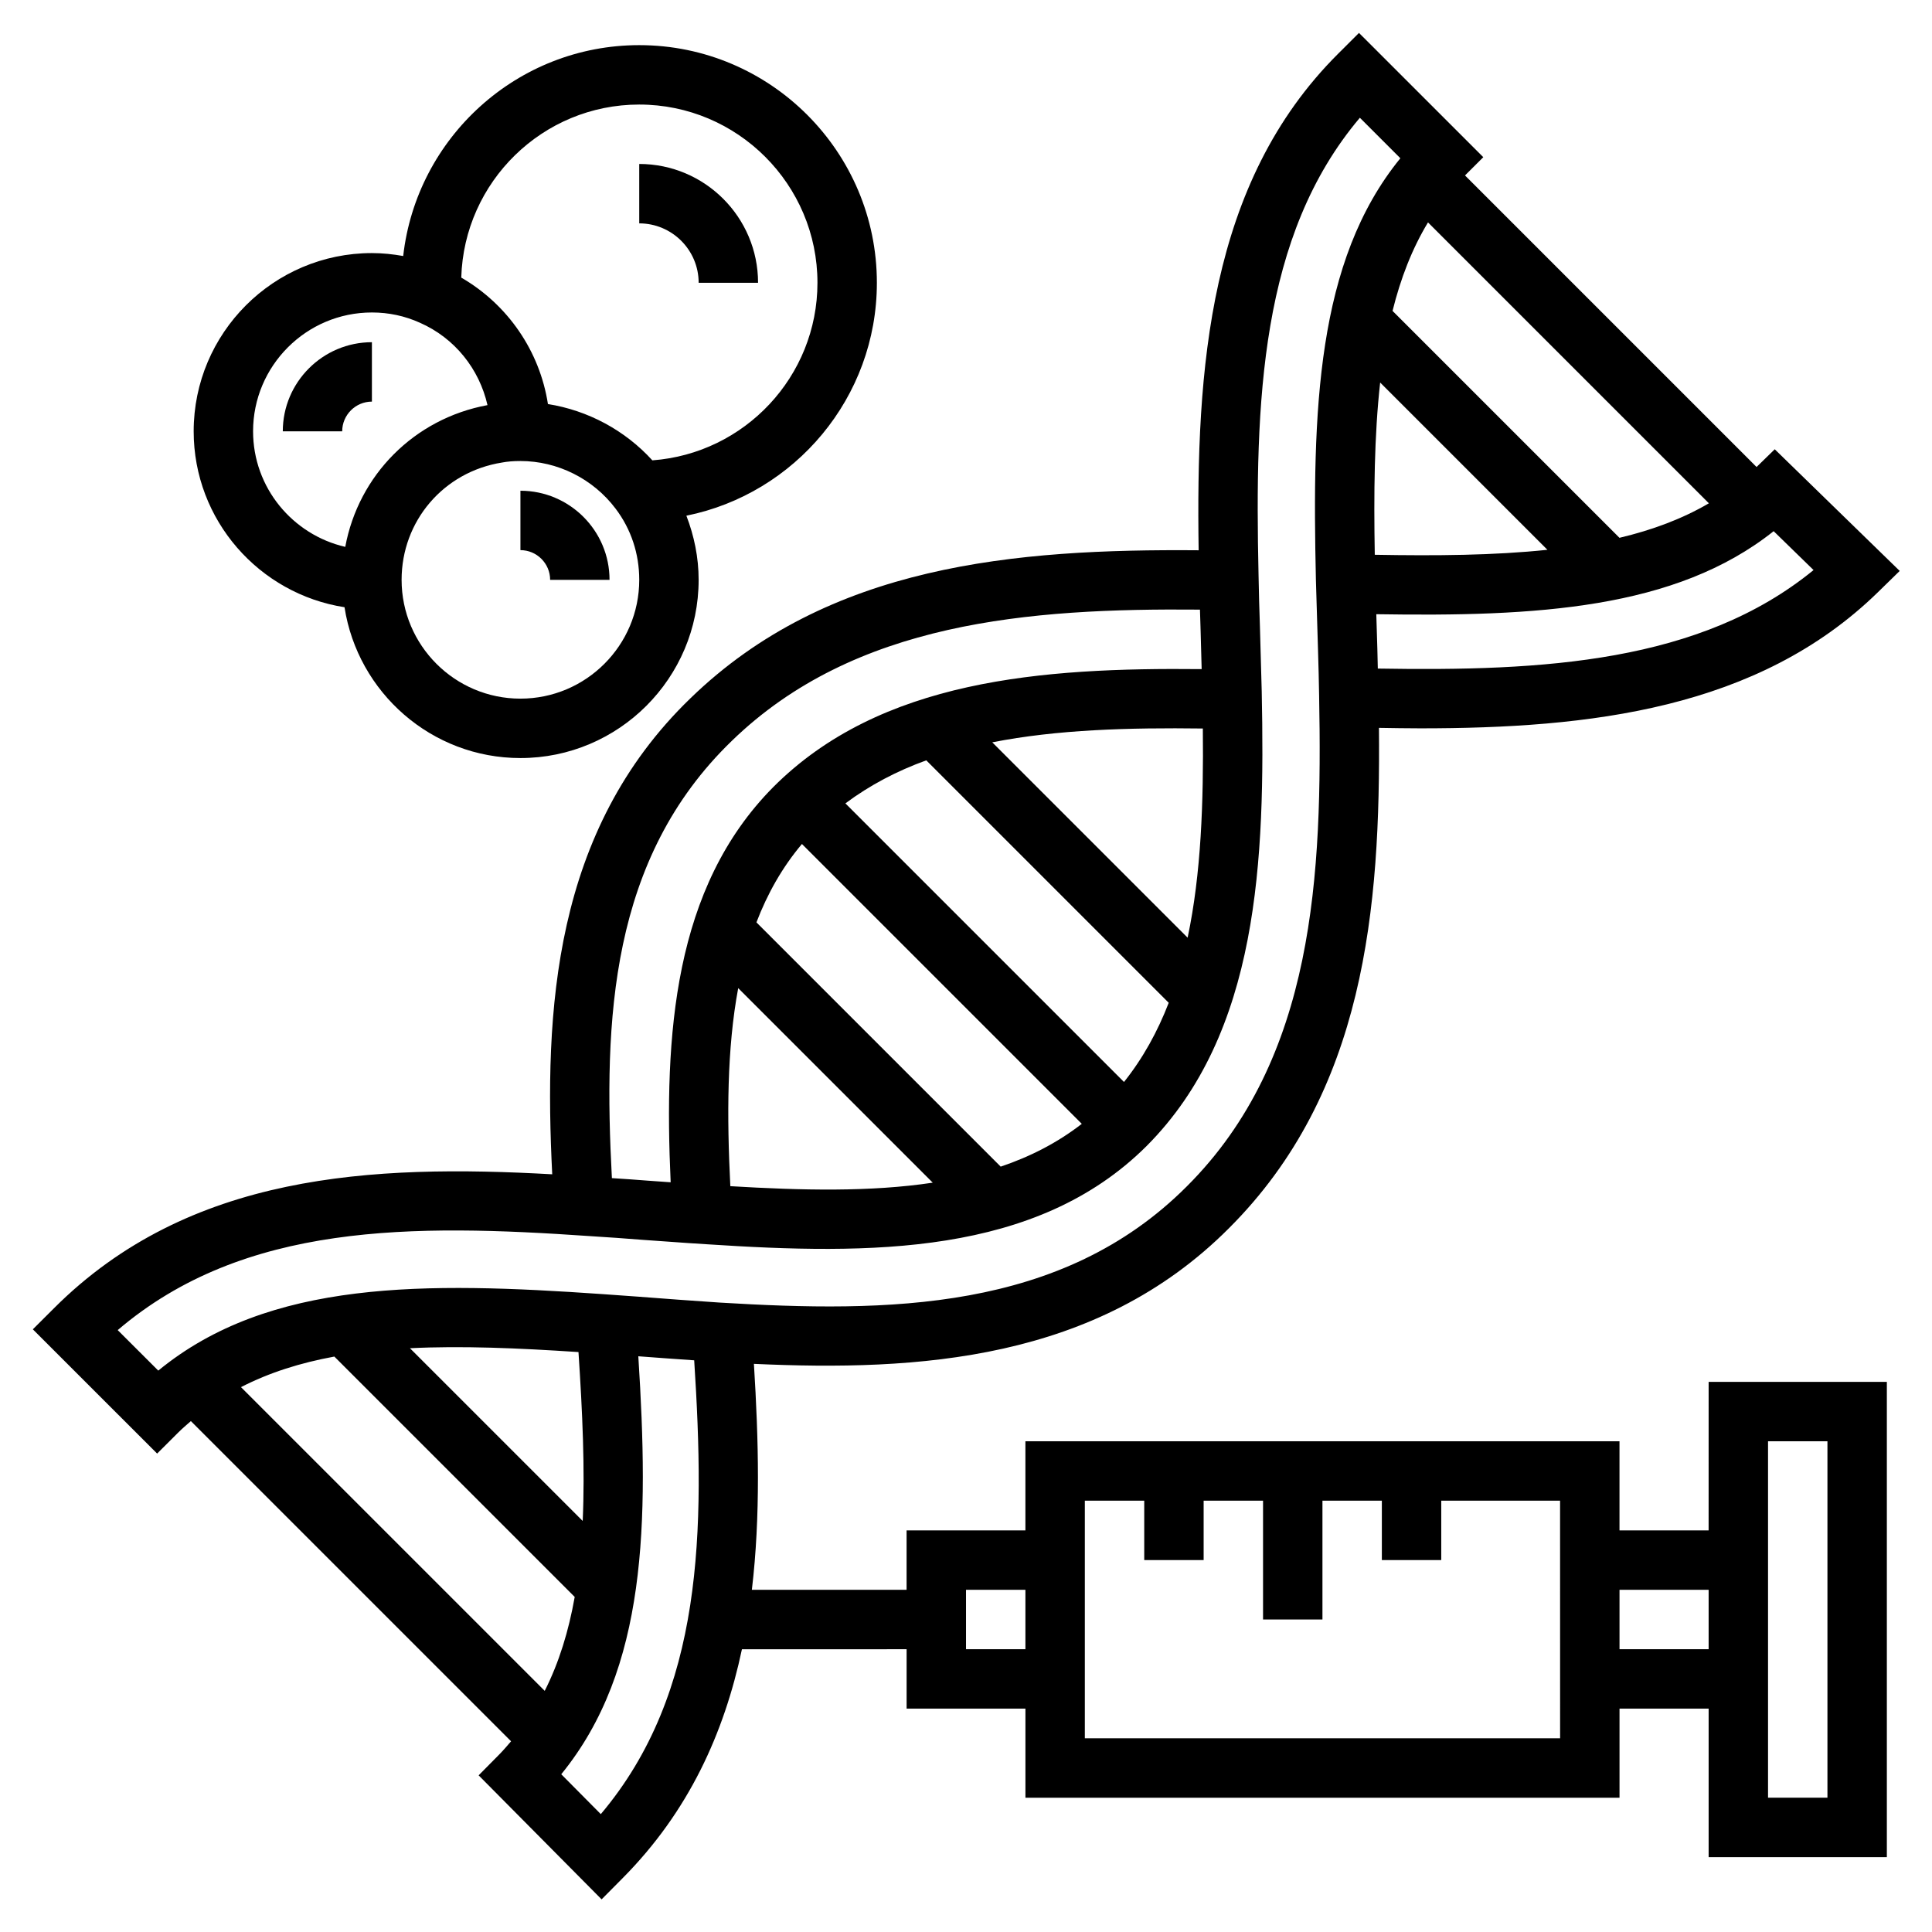
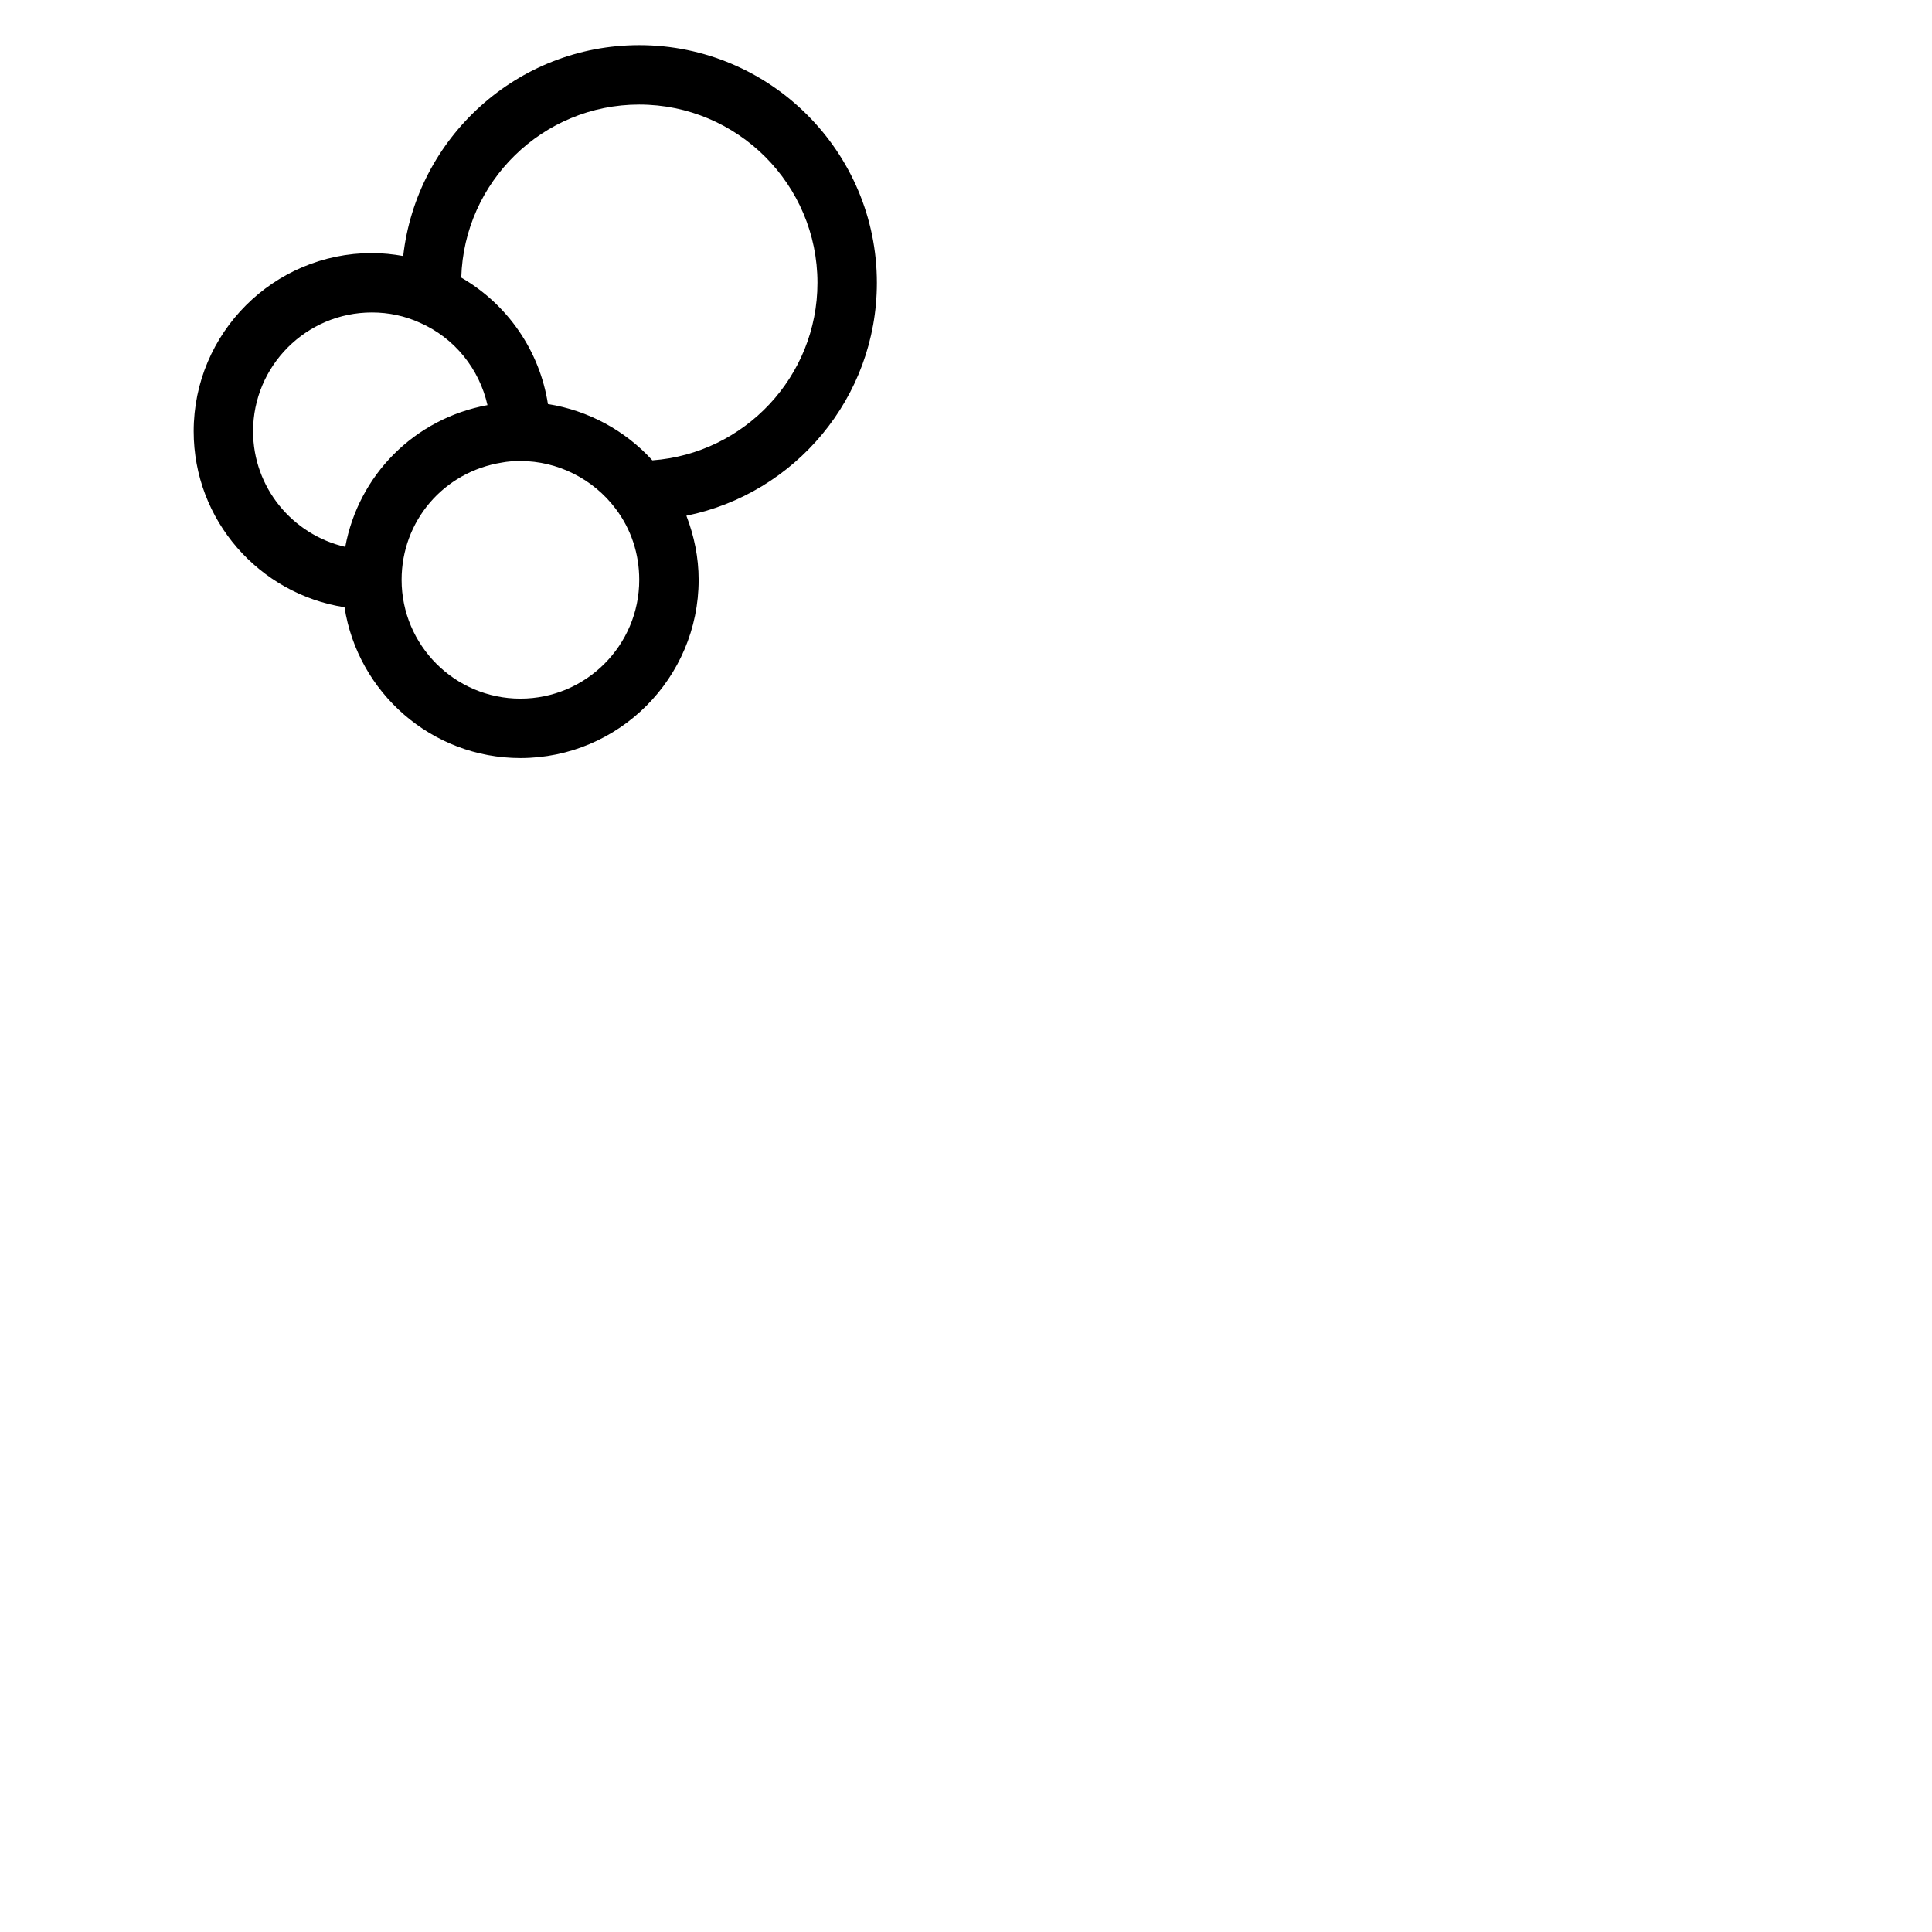
<svg xmlns="http://www.w3.org/2000/svg" fill="#000000" width="800px" height="800px" version="1.1" viewBox="144 144 512 512">
  <g>
-     <path d="m281.92 274.05v15.742c4.336 0 7.871 3.535 7.871 7.871h15.742c0.004-13.02-10.594-23.613-23.613-23.613z" />
    <path d="m235.3 304.92c3.512 22.598 23.047 39.973 46.617 39.973 26.047 0 47.23-21.184 47.23-47.23 0-5.945-1.188-11.645-3.25-16.996 28.758-5.812 50.484-31.277 50.484-61.727 0-34.723-28.254-62.977-62.977-62.977-32.324 0-59.008 24.488-62.551 55.883-2.715-0.48-5.473-0.777-8.297-0.777-26.047 0-47.23 21.184-47.23 47.23-0.004 23.57 17.371 43.109 39.973 46.621zm46.617 24.227c-17.367 0-31.488-14.121-31.488-31.488 0-15.547 11.082-28.598 26.59-31.078 1.441-0.273 3.039-0.406 4.898-0.406 9.84 0 19.262 4.715 25.223 12.625 4.102 5.414 6.266 11.934 6.266 18.863 0 17.363-14.121 31.484-31.488 31.484zm31.488-157.44c26.047 0 47.23 21.184 47.23 47.23 0 24.875-19.332 45.266-43.754 47.059-7.258-7.981-17.074-13.234-27.672-14.918-2.18-14.059-10.652-26.379-22.969-33.512 0.734-25.41 21.578-45.859 47.164-45.859zm-70.848 55.102c4.457 0 8.715 0.906 12.73 2.723 9.227 4.055 15.727 12.25 17.902 21.828-19.453 3.59-34.188 18.602-37.691 37.566-13.961-3.227-24.43-15.703-24.43-30.629 0-17.363 14.121-31.488 31.488-31.488z" />
-     <path d="m242.56 250.43v-15.742c-13.02 0-23.617 10.598-23.617 23.617h15.742c0.004-4.34 3.535-7.875 7.875-7.875z" />
-     <path d="m329.15 218.94h15.742c0-17.367-14.121-31.488-31.488-31.488v15.742c8.688 0.004 15.746 7.062 15.746 15.746z" />
-     <path d="m596.8 549.57h-23.617v-23.617h-157.44v23.617h-31.488v15.742h-41.004c2.32-19.5 1.793-39.785 0.543-59.875 43.352 1.977 90.773-0.754 125.85-35.906 36.125-36.031 40.227-84.812 39.793-132.64 3.652 0.055 7.297 0.125 10.949 0.125 44.84 0 89.473-5.031 121.28-36.07l5.777-5.644-33.117-32.242-4.82 4.699-77.266-77.266 4.848-4.84-32.941-32.93-5.566 5.551c-34.336 34.242-37.652 83.363-36.926 131.55-48.609-0.387-98.102 3.731-134.69 39.234-36.383 35.148-38.793 82.82-36.621 126.14-47.75-2.66-96.227-0.316-132.07 35.527l-5.57 5.555 32.938 32.93 5.566-5.551c1.086-1.086 2.234-2.062 3.379-3.055l84.852 84.852c-1.008 1.172-2.008 2.356-3.117 3.481l-5.481 5.543 32.59 32.867 5.59-5.637c17.523-17.664 26.883-38.43 31.598-60.645l43.641-0.004v15.742h31.488v23.617h157.44v-23.617h23.617v39.359h47.23v-125.95h-47.23zm-74.367-346.63 74.438 74.438c-7.039 4.125-14.988 7.078-23.695 9.148l-60.137-60.133c2.137-8.613 5.172-16.477 9.395-23.453zm-14.102 88.082c-0.285-16.246-0.133-31.621 1.426-45.648l44.328 44.328c-14.074 1.484-29.48 1.609-45.754 1.32zm0.805 30.156c-0.047-1.77-0.07-3.543-0.125-5.312l-0.277-9.094c42.148 0.668 79.27-1.281 105.3-22.004l10.578 10.305c-30.008 24.539-71.617 26.844-115.48 26.105zm-171.59 137.17c-0.93-18.547-0.914-36.406 2.086-52.484l51.555 51.555c-16.508 2.496-34.789 2.055-53.641 0.93zm71.648-5.18-64.73-64.73c2.898-7.574 6.816-14.555 12.059-20.773l74.164 74.164c-6.453 5.008-13.664 8.699-21.492 11.34zm32.68-22.43-73.832-73.832c6.496-4.848 13.664-8.598 21.434-11.406l64.25 64.25c-2.949 7.629-6.816 14.676-11.852 20.988zm16.859-38.242-51.773-51.773c17.145-3.379 36.141-3.914 55.805-3.66 0.207 19.594-0.441 38.469-4.031 55.434zm-120.81-52.145c32.527-31.566 78.633-35.203 124.08-34.793 0.055 1.738 0.102 3.481 0.164 5.312l0.285 10.453c-42.391-0.441-85.152 2.769-113.59 31.324-26.355 26.633-28.914 65.512-27.129 104.67l-5.984-0.426c-3.188-0.262-6.391-0.465-9.59-0.676-2.234-41.883-0.527-84.664 31.762-115.86zm-162.73 156.14c33.457-28.566 78.297-28.148 125.19-24.906 4.676 0.301 9.43 0.613 14.219 1.008l6.273 0.441c3.613 0.262 7.195 0.52 10.676 0.723 42.816 2.801 87.066 3.109 116.3-26.039 29.82-29.898 31.434-75.855 30.52-120.43l-0.48-17.301c-0.148-4.527-0.293-8.988-0.363-13.57-1.008-46.027 0.395-89.93 26.852-121.21l10.73 10.73c-22.293 27.348-23.387 66.895-22.379 111.81l0.559 18.578c0.117 4.047 0.234 8.094 0.293 12.148v0.039c0.875 47.16-1.117 96.039-35.062 129.89-33.195 33.266-79.375 33.473-123.77 30.797-7.164-0.473-14.25-1-21.812-1.582l-9.234-0.66c-46.887-3.25-88.332-3.906-117.76 20.27zm122.11 5.82c1.062 16.059 1.738 31.047 1.117 44.762l-45.777-45.777c13.684-0.688 28.641-0.039 44.66 1.016zm-89.441 9.297c7.496-3.863 15.762-6.453 24.742-8.102l63.699 63.699c-1.598 9.035-4.141 17.359-7.949 24.891zm95.352 113.15-10.477-10.562c22.781-27.93 23.23-66.754 20.422-110.77 4.914 0.379 9.855 0.723 14.809 1.07 2.91 45.062 2.516 87.98-24.754 120.27zm96.789-43.707v-15.742h15.742v15.742zm157.44 23.617h-125.95v-62.977h15.742v15.742h15.742v-15.742h15.742v31.488h15.742v-31.488h15.742v15.742h15.742v-15.742h31.488zm15.746-23.617v-15.742h23.617v15.742zm39.359-55.105h15.742v94.465h-15.742z" />
  </g>
</svg>